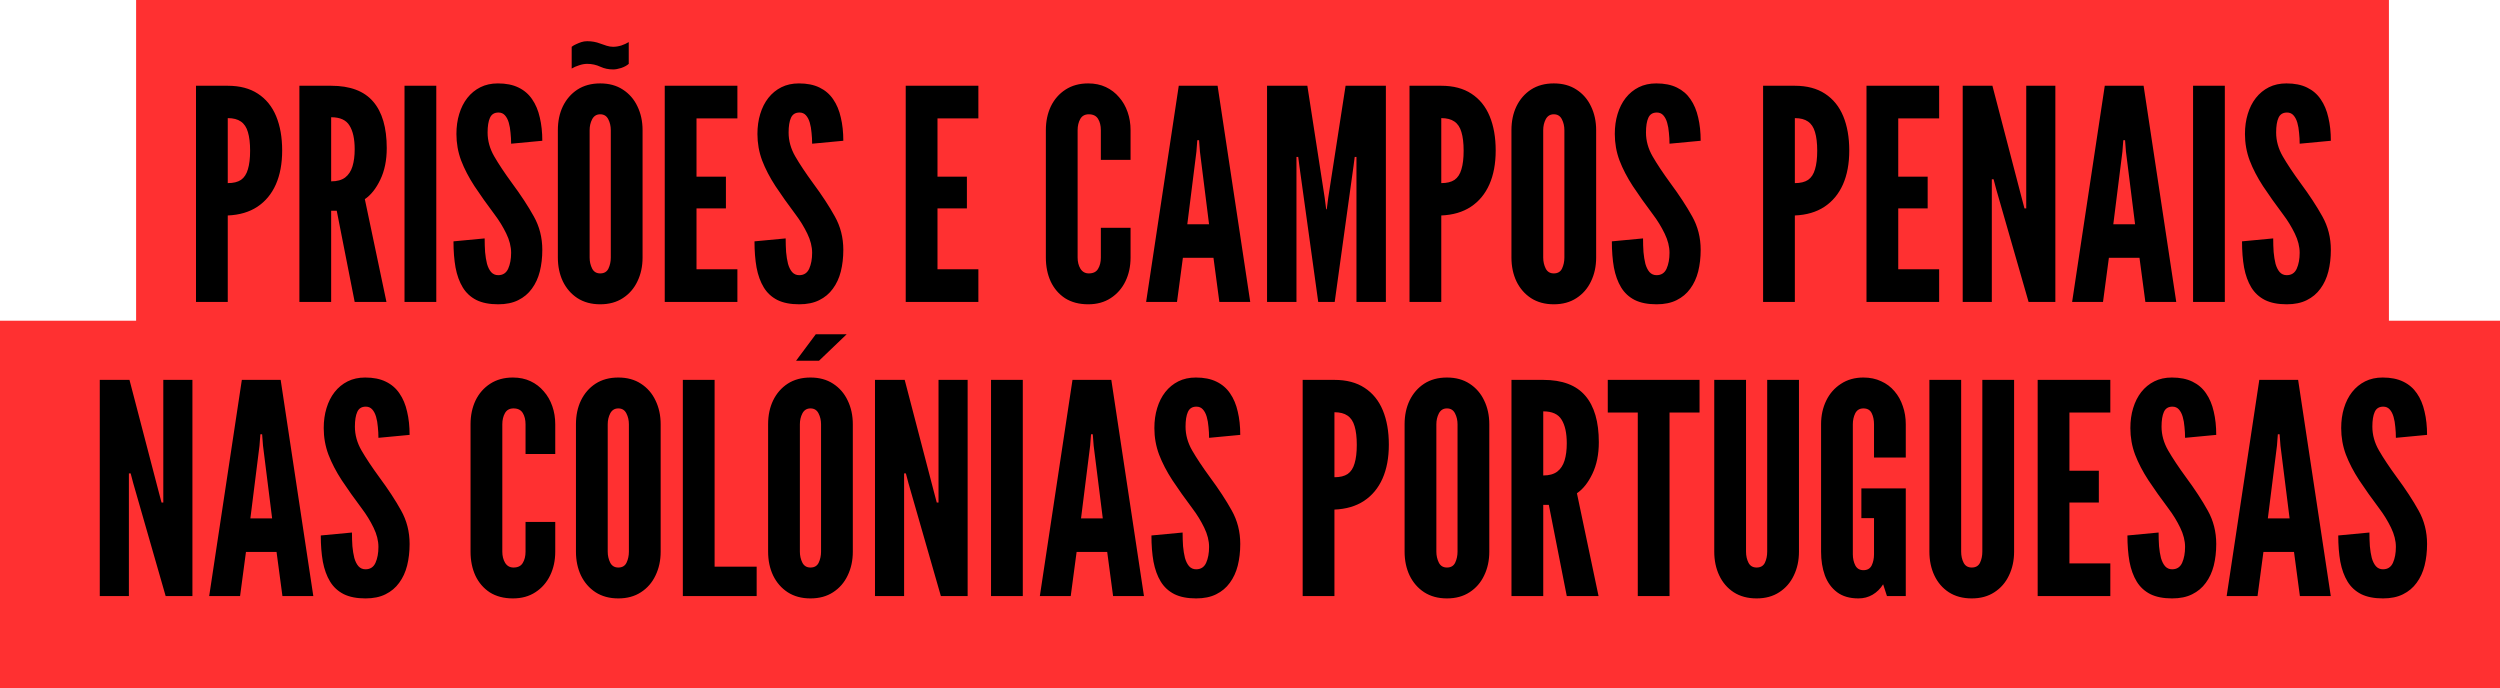
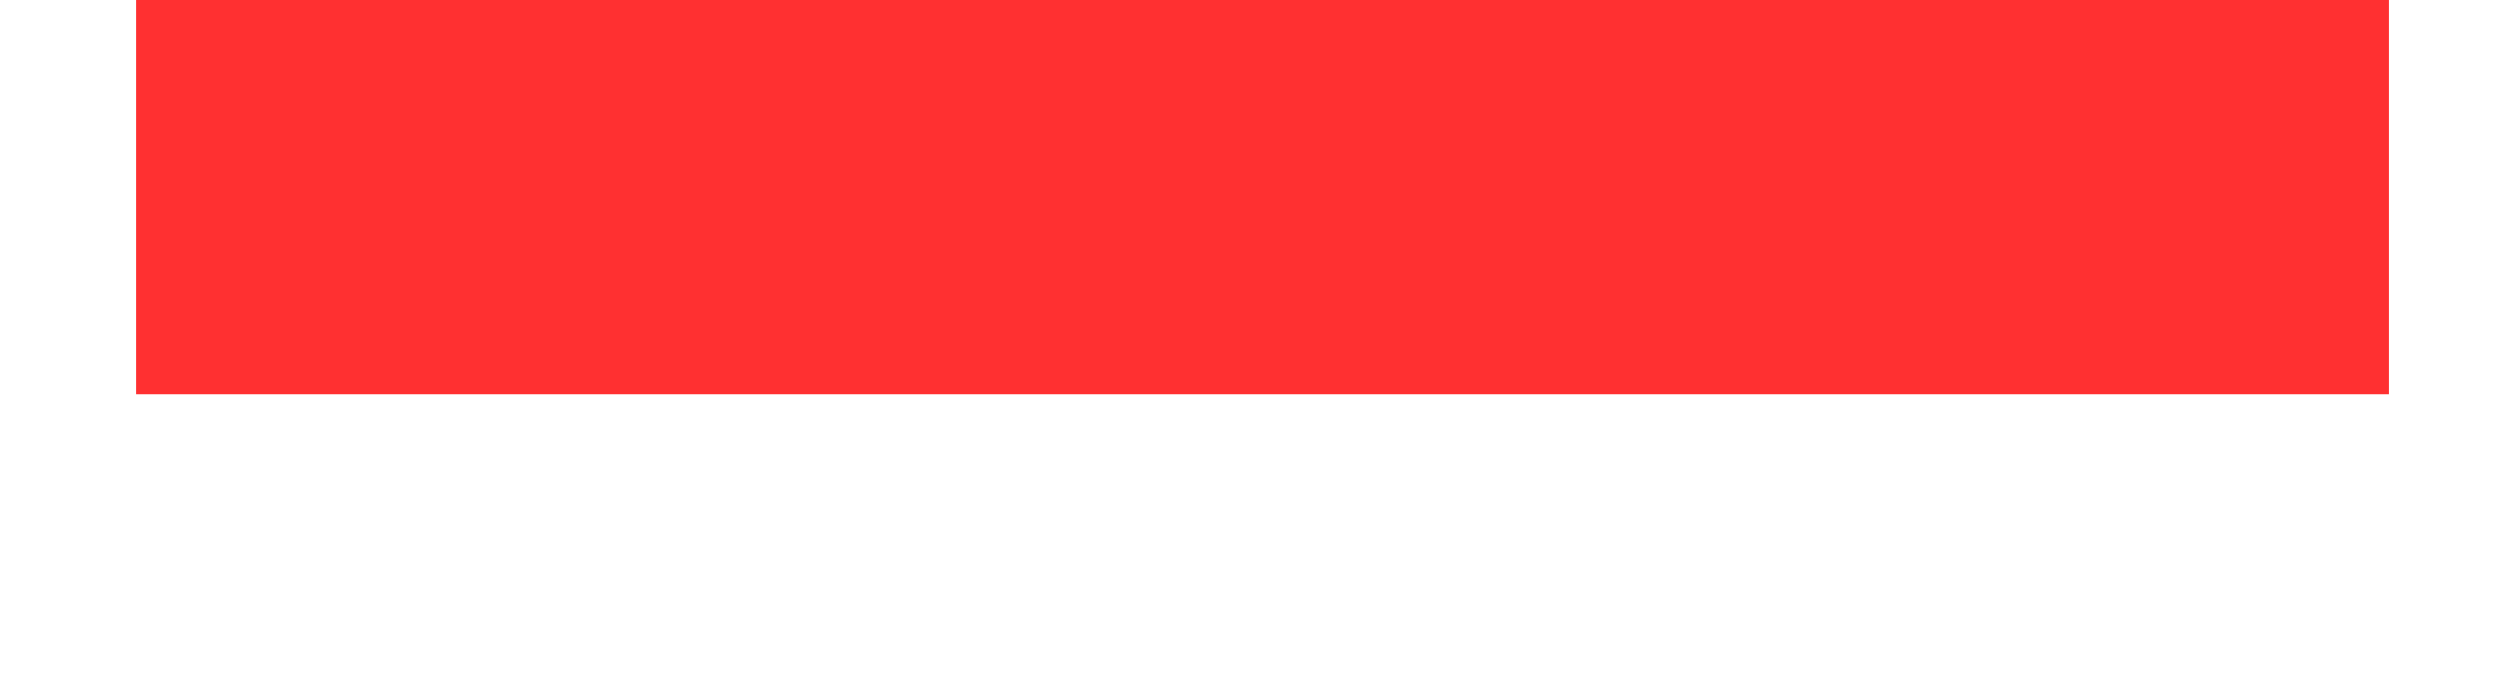
<svg xmlns="http://www.w3.org/2000/svg" width="1598" height="440" viewBox="0 0 1598 440" fill="none">
  <rect x="87" width="1440" height="252" fill="#FF3031" />
-   <rect y="205" width="1598" height="235" fill="#FF3031" />
-   <path d="M125.278 193V54.82H145.582C153.29 54.82 159.713 56.512 164.852 59.896C170.053 63.28 173.938 68.074 176.508 74.278C179.077 80.482 180.362 87.783 180.362 96.18C180.362 104.577 179.014 111.815 176.32 117.894C173.625 123.973 169.677 128.735 164.476 132.182C159.337 135.566 153.039 137.415 145.582 137.728V193H125.278ZM145.582 117.048C149.154 117.048 151.974 116.359 154.042 114.98C156.11 113.539 157.582 111.283 158.46 108.212C159.4 105.141 159.87 101.193 159.87 96.368C159.87 91.48 159.4 87.501 158.46 84.43C157.582 81.359 156.078 79.103 153.948 77.662C151.88 76.221 149.091 75.5 145.582 75.5V117.048ZM191.372 193V54.82H211.676C223.833 54.82 232.794 58.204 238.56 64.972C244.325 71.677 247.208 81.579 247.208 94.676C247.208 102.447 245.829 109.183 243.072 114.886C240.377 120.526 237.087 124.662 233.202 127.294L247.02 193H226.716L215.248 134.72H211.676V193H191.372ZM211.676 115.92C215.436 115.92 218.412 115.105 220.606 113.476C222.799 111.784 224.366 109.403 225.306 106.332C226.246 103.261 226.716 99.627 226.716 95.428C226.716 88.848 225.619 83.803 223.426 80.294C221.295 76.722 217.378 74.936 211.676 74.936V115.92ZM258.567 193V54.82H278.871V193H258.567ZM318.44 194.504C312.863 194.504 308.226 193.595 304.528 191.778C300.831 189.898 297.917 187.203 295.786 183.694C293.656 180.185 292.12 175.955 291.18 171.004C290.303 166.053 289.864 160.476 289.864 154.272L309.792 152.392C309.792 155.4 309.886 158.314 310.074 161.134C310.325 163.891 310.732 166.398 311.296 168.654C311.923 170.847 312.8 172.602 313.928 173.918C315.119 175.234 316.623 175.892 318.44 175.892C321.448 175.892 323.579 174.513 324.832 171.756C326.086 168.936 326.712 165.552 326.712 161.604C326.712 157.656 325.678 153.551 323.61 149.29C321.542 145.029 319.067 140.987 316.184 137.164C311.296 130.647 307.004 124.599 303.306 119.022C299.672 113.445 296.82 107.961 294.752 102.572C292.747 97.183 291.744 91.543 291.744 85.652C291.744 81.015 292.34 76.753 293.53 72.868C294.721 68.92 296.444 65.505 298.7 62.622C301.019 59.677 303.808 57.389 307.066 55.76C310.325 54.131 314.054 53.316 318.252 53.316C323.454 53.316 327.84 54.193 331.412 55.948C335.047 57.703 337.961 60.209 340.154 63.468C342.41 66.727 344.04 70.612 345.042 75.124C346.108 79.573 346.64 84.524 346.64 89.976L326.712 91.856C326.712 89.537 326.587 87.219 326.336 84.9C326.148 82.519 325.772 80.357 325.208 78.414C324.644 76.471 323.83 74.905 322.764 73.714C321.699 72.523 320.32 71.928 318.628 71.928C315.996 71.928 314.179 73.056 313.176 75.312C312.174 77.505 311.672 80.639 311.672 84.712C311.672 89.976 313.082 95.052 315.902 99.94C318.722 104.828 322.514 110.531 327.276 117.048C332.979 124.756 337.616 131.837 341.188 138.292C344.823 144.747 346.64 151.891 346.64 159.724C346.64 164.675 346.108 169.281 345.042 173.542C343.977 177.741 342.285 181.407 339.966 184.54C337.71 187.673 334.796 190.117 331.224 191.872C327.715 193.627 323.454 194.504 318.44 194.504ZM383.656 194.504C378.016 194.504 373.159 193.188 369.086 190.556C365.075 187.924 361.973 184.352 359.78 179.84C357.649 175.328 356.584 170.252 356.584 164.612V83.208C356.584 77.505 357.649 72.429 359.78 67.98C361.973 63.468 365.075 59.896 369.086 57.264C373.159 54.632 378.016 53.316 383.656 53.316C389.296 53.316 394.121 54.632 398.132 57.264C402.205 59.896 405.307 63.468 407.438 67.98C409.631 72.492 410.728 77.568 410.728 83.208V164.612C410.728 170.252 409.631 175.328 407.438 179.84C405.307 184.352 402.205 187.924 398.132 190.556C394.121 193.188 389.296 194.504 383.656 194.504ZM383.656 174.764C386.163 174.764 387.917 173.73 388.92 171.662C389.923 169.531 390.424 167.181 390.424 164.612V83.208C390.424 80.639 389.891 78.32 388.826 76.252C387.761 74.121 386.037 73.056 383.656 73.056C381.337 73.056 379.614 74.121 378.486 76.252C377.421 78.32 376.888 80.639 376.888 83.208V164.612C376.888 167.181 377.421 169.531 378.486 171.662C379.551 173.73 381.275 174.764 383.656 174.764ZM391.928 44.386C388.983 44.386 386.288 43.822 383.844 42.694C381.149 41.441 378.329 40.814 375.384 40.814C373.692 40.814 371.937 41.127 370.12 41.754C368.303 42.318 366.736 43.007 365.42 43.822V29.91C366.297 29.221 367.269 28.657 368.334 28.218C369.399 27.717 370.496 27.278 371.624 26.902C372.752 26.526 374.005 26.338 375.384 26.338C378.329 26.338 381.087 26.839 383.656 27.842C385.035 28.343 386.413 28.813 387.792 29.252C389.171 29.691 390.549 29.91 391.928 29.91C393.62 29.91 395.375 29.628 397.192 29.064C399.009 28.437 400.576 27.717 401.892 26.902V40.814C400.701 41.879 399.103 42.757 397.098 43.446C395.093 44.073 393.369 44.386 391.928 44.386ZM424.903 193V54.82H471.339V75.688H445.207V112.912H464.007V133.216H445.207V172.132H471.339V193H424.903ZM510.847 194.504C505.269 194.504 500.632 193.595 496.935 191.778C493.237 189.898 490.323 187.203 488.193 183.694C486.062 180.185 484.527 175.955 483.587 171.004C482.709 166.053 482.271 160.476 482.271 154.272L502.199 152.392C502.199 155.4 502.293 158.314 502.481 161.134C502.731 163.891 503.139 166.398 503.703 168.654C504.329 170.847 505.207 172.602 506.335 173.918C507.525 175.234 509.029 175.892 510.847 175.892C513.855 175.892 515.985 174.513 517.239 171.756C518.492 168.936 519.119 165.552 519.119 161.604C519.119 157.656 518.085 153.551 516.017 149.29C513.949 145.029 511.473 140.987 508.591 137.164C503.703 130.647 499.41 124.599 495.713 119.022C492.078 113.445 489.227 107.961 487.159 102.572C485.153 97.183 484.151 91.543 484.151 85.652C484.151 81.015 484.746 76.753 485.937 72.868C487.127 68.92 488.851 65.505 491.107 62.622C493.425 59.677 496.214 57.389 499.473 55.76C502.731 54.131 506.46 53.316 510.659 53.316C515.86 53.316 520.247 54.193 523.819 55.948C527.453 57.703 530.367 60.209 532.561 63.468C534.817 66.727 536.446 70.612 537.449 75.124C538.514 79.573 539.047 84.524 539.047 89.976L519.119 91.856C519.119 89.537 518.993 87.219 518.743 84.9C518.555 82.519 518.179 80.357 517.615 78.414C517.051 76.471 516.236 74.905 515.171 73.714C514.105 72.523 512.727 71.928 511.035 71.928C508.403 71.928 506.585 73.056 505.583 75.312C504.58 77.505 504.079 80.639 504.079 84.712C504.079 89.976 505.489 95.052 508.309 99.94C511.129 104.828 514.92 110.531 519.683 117.048C525.385 124.756 530.023 131.837 533.595 138.292C537.229 144.747 539.047 151.891 539.047 159.724C539.047 164.675 538.514 169.281 537.449 173.542C536.383 177.741 534.691 181.407 532.373 184.54C530.117 187.673 527.203 190.117 523.631 191.872C520.121 193.627 515.86 194.504 510.847 194.504ZM578.938 193V54.82H625.374V75.688H599.242V112.912H618.042V133.216H599.242V172.132H625.374V193H578.938ZM695.582 194.504C689.816 194.504 684.897 193.219 680.824 190.65C676.813 188.018 673.742 184.446 671.612 179.934C669.544 175.422 668.51 170.315 668.51 164.612V83.208C668.51 77.568 669.575 72.492 671.706 67.98C673.899 63.468 677.032 59.896 681.106 57.264C685.179 54.632 690.004 53.316 695.582 53.316C699.78 53.316 703.54 54.099 706.862 55.666C710.183 57.233 713.003 59.395 715.322 62.152C717.703 64.847 719.52 68.011 720.774 71.646C722.027 75.218 722.654 79.072 722.654 83.208V102.196H703.666V83.208C703.666 80.325 703.07 77.913 701.88 75.97C700.689 74.027 698.715 73.056 695.958 73.056C693.451 73.056 691.634 74.059 690.506 76.064C689.378 78.069 688.814 80.451 688.814 83.208V164.612C688.814 167.369 689.409 169.751 690.6 171.756C691.853 173.761 693.639 174.764 695.958 174.764C698.778 174.764 700.752 173.793 701.88 171.85C703.07 169.907 703.666 167.495 703.666 164.612V145.624H722.654V164.612C722.654 170.252 721.557 175.328 719.364 179.84C717.17 184.352 714.037 187.924 709.964 190.556C705.953 193.188 701.159 194.504 695.582 194.504ZM732.599 193L753.467 54.82H778.283L799.151 193H779.411L775.651 164.8H756.099L752.339 193H732.599ZM758.919 143.368H772.831L767.003 96.932L766.439 89.6H765.311L764.747 96.932L758.919 143.368ZM809.899 193V54.82H835.655L846.747 126.448L847.687 133.78H848.063L849.003 126.448L860.095 54.82H885.851V193H867.051V100.316H865.923L865.171 106.144L853.139 193H842.611L830.579 106.144L829.827 100.316H828.699V193H809.899ZM900.961 193V54.82H921.265C928.973 54.82 935.397 56.512 940.535 59.896C945.737 63.28 949.622 68.074 952.191 74.278C954.761 80.482 956.045 87.783 956.045 96.18C956.045 104.577 954.698 111.815 952.003 117.894C949.309 123.973 945.361 128.735 940.159 132.182C935.021 135.566 928.723 137.415 921.265 137.728V193H900.961ZM921.265 117.048C924.837 117.048 927.657 116.359 929.725 114.98C931.793 113.539 933.266 111.283 934.143 108.212C935.083 105.141 935.553 101.193 935.553 96.368C935.553 91.48 935.083 87.501 934.143 84.43C933.266 81.359 931.762 79.103 929.631 77.662C927.563 76.221 924.775 75.5 921.265 75.5V117.048ZM993.187 194.504C987.547 194.504 982.69 193.188 978.617 190.556C974.606 187.924 971.504 184.352 969.311 179.84C967.18 175.328 966.115 170.252 966.115 164.612V83.208C966.115 77.505 967.18 72.429 969.311 67.98C971.504 63.468 974.606 59.896 978.617 57.264C982.69 54.632 987.547 53.316 993.187 53.316C998.827 53.316 1003.65 54.632 1007.66 57.264C1011.74 59.896 1014.84 63.468 1016.97 67.98C1019.16 72.492 1020.26 77.568 1020.26 83.208V164.612C1020.26 170.252 1019.16 175.328 1016.97 179.84C1014.84 184.352 1011.74 187.924 1007.66 190.556C1003.65 193.188 998.827 194.504 993.187 194.504ZM993.187 174.764C995.694 174.764 997.448 173.73 998.451 171.662C999.454 169.531 999.955 167.181 999.955 164.612V83.208C999.955 80.639 999.422 78.32 998.357 76.252C997.292 74.121 995.568 73.056 993.187 73.056C990.868 73.056 989.145 74.121 988.017 76.252C986.952 78.32 986.419 80.639 986.419 83.208V164.612C986.419 167.181 986.952 169.531 988.017 171.662C989.082 173.73 990.806 174.764 993.187 174.764ZM1058.87 194.504C1053.3 194.504 1048.66 193.595 1044.96 191.778C1041.26 189.898 1038.35 187.203 1036.22 183.694C1034.09 180.185 1032.55 175.955 1031.61 171.004C1030.74 166.053 1030.3 160.476 1030.3 154.272L1050.23 152.392C1050.23 155.4 1050.32 158.314 1050.51 161.134C1050.76 163.891 1051.17 166.398 1051.73 168.654C1052.36 170.847 1053.23 172.602 1054.36 173.918C1055.55 175.234 1057.06 175.892 1058.87 175.892C1061.88 175.892 1064.01 174.513 1065.27 171.756C1066.52 168.936 1067.15 165.552 1067.15 161.604C1067.15 157.656 1066.11 153.551 1064.04 149.29C1061.98 145.029 1059.5 140.987 1056.62 137.164C1051.73 130.647 1047.44 124.599 1043.74 119.022C1040.11 113.445 1037.25 107.961 1035.19 102.572C1033.18 97.183 1032.18 91.543 1032.18 85.652C1032.18 81.015 1032.77 76.753 1033.96 72.868C1035.15 68.92 1036.88 65.505 1039.13 62.622C1041.45 59.677 1044.24 57.389 1047.5 55.76C1050.76 54.131 1054.49 53.316 1058.69 53.316C1063.89 53.316 1068.27 54.193 1071.85 55.948C1075.48 57.703 1078.39 60.209 1080.59 63.468C1082.84 66.727 1084.47 70.612 1085.48 75.124C1086.54 79.573 1087.07 84.524 1087.07 89.976L1067.15 91.856C1067.15 89.537 1067.02 87.219 1066.77 84.9C1066.58 82.519 1066.21 80.357 1065.64 78.414C1065.08 76.471 1064.26 74.905 1063.2 73.714C1062.13 72.523 1060.75 71.928 1059.06 71.928C1056.43 71.928 1054.61 73.056 1053.61 75.312C1052.61 77.505 1052.11 80.639 1052.11 84.712C1052.11 89.976 1053.52 95.052 1056.34 99.94C1059.16 104.828 1062.95 110.531 1067.71 117.048C1073.41 124.756 1078.05 131.837 1081.62 138.292C1085.26 144.747 1087.07 151.891 1087.07 159.724C1087.07 164.675 1086.54 169.281 1085.48 173.542C1084.41 177.741 1082.72 181.407 1080.4 184.54C1078.14 187.673 1075.23 190.117 1071.66 191.872C1068.15 193.627 1063.89 194.504 1058.87 194.504ZM1126.97 193V54.82H1147.27C1154.98 54.82 1161.4 56.512 1166.54 59.896C1171.74 63.28 1175.63 68.074 1178.2 74.278C1180.76 80.482 1182.05 87.783 1182.05 96.18C1182.05 104.577 1180.7 111.815 1178.01 117.894C1175.31 123.973 1171.36 128.735 1166.16 132.182C1161.02 135.566 1154.73 137.415 1147.27 137.728V193H1126.97ZM1147.27 117.048C1150.84 117.048 1153.66 116.359 1155.73 114.98C1157.8 113.539 1159.27 111.283 1160.15 108.212C1161.09 105.141 1161.56 101.193 1161.56 96.368C1161.56 91.48 1161.09 87.501 1160.15 84.43C1159.27 81.359 1157.77 79.103 1155.64 77.662C1153.57 76.221 1150.78 75.5 1147.27 75.5V117.048ZM1193.06 193V54.82H1239.5V75.688H1213.36V112.912H1232.16V133.216H1213.36V172.132H1239.5V193H1193.06ZM1254.56 193V54.82H1273.55L1292.35 126.824L1294.04 133.216H1295.17V54.82H1313.78V193H1296.67L1275.99 120.996L1274.3 114.604H1273.17V193H1254.56ZM1324.5 193L1345.37 54.82H1370.19L1391.06 193H1371.32L1367.56 164.8H1348L1344.24 193H1324.5ZM1350.82 143.368H1364.74L1358.91 96.932L1358.34 89.6H1357.22L1356.65 96.932L1350.82 143.368ZM1401.81 193V54.82H1422.11V193H1401.81ZM1461.68 194.504C1456.1 194.504 1451.46 193.595 1447.77 191.778C1444.07 189.898 1441.16 187.203 1439.02 183.694C1436.89 180.185 1435.36 175.955 1434.42 171.004C1433.54 166.053 1433.1 160.476 1433.1 154.272L1453.03 152.392C1453.03 155.4 1453.12 158.314 1453.31 161.134C1453.56 163.891 1453.97 166.398 1454.53 168.654C1455.16 170.847 1456.04 172.602 1457.17 173.918C1458.36 175.234 1459.86 175.892 1461.68 175.892C1464.69 175.892 1466.82 174.513 1468.07 171.756C1469.32 168.936 1469.95 165.552 1469.95 161.604C1469.95 157.656 1468.92 153.551 1466.85 149.29C1464.78 145.029 1462.31 140.987 1459.42 137.164C1454.53 130.647 1450.24 124.599 1446.54 119.022C1442.91 113.445 1440.06 107.961 1437.99 102.572C1435.99 97.183 1434.98 91.543 1434.98 85.652C1434.98 81.015 1435.58 76.753 1436.77 72.868C1437.96 68.92 1439.68 65.505 1441.94 62.622C1444.26 59.677 1447.05 57.389 1450.3 55.76C1453.56 54.131 1457.29 53.316 1461.49 53.316C1466.69 53.316 1471.08 54.193 1474.65 55.948C1478.29 57.703 1481.2 60.209 1483.39 63.468C1485.65 66.727 1487.28 70.612 1488.28 75.124C1489.35 79.573 1489.88 84.524 1489.88 89.976L1469.95 91.856C1469.95 89.537 1469.83 87.219 1469.57 84.9C1469.39 82.519 1469.01 80.357 1468.45 78.414C1467.88 76.471 1467.07 74.905 1466 73.714C1464.94 72.523 1463.56 71.928 1461.87 71.928C1459.23 71.928 1457.42 73.056 1456.41 75.312C1455.41 77.505 1454.91 80.639 1454.91 84.712C1454.91 89.976 1456.32 95.052 1459.14 99.94C1461.96 104.828 1465.75 110.531 1470.51 117.048C1476.22 124.756 1480.85 131.837 1484.43 138.292C1488.06 144.747 1489.88 151.891 1489.88 159.724C1489.88 164.675 1489.35 169.281 1488.28 173.542C1487.22 177.741 1485.52 181.407 1483.2 184.54C1480.95 187.673 1478.03 190.117 1474.46 191.872C1470.95 193.627 1466.69 194.504 1461.68 194.504ZM63.774 381V242.82H82.762L101.562 314.824L103.254 321.216H104.382V242.82H122.994V381H105.886L85.206 308.996L83.514 302.604H82.386V381H63.774ZM133.716 381L154.584 242.82H179.4L200.268 381H180.528L176.768 352.8H157.216L153.456 381H133.716ZM160.036 331.368H173.948L168.12 284.932L167.556 277.6H166.428L165.864 284.932L160.036 331.368ZM233.62 382.504C228.043 382.504 223.405 381.595 219.708 379.778C216.011 377.898 213.097 375.203 210.966 371.694C208.835 368.185 207.3 363.955 206.36 359.004C205.483 354.053 205.044 348.476 205.044 342.272L224.972 340.392C224.972 343.4 225.066 346.314 225.254 349.134C225.505 351.891 225.912 354.398 226.476 356.654C227.103 358.847 227.98 360.602 229.108 361.918C230.299 363.234 231.803 363.892 233.62 363.892C236.628 363.892 238.759 362.513 240.012 359.756C241.265 356.936 241.892 353.552 241.892 349.604C241.892 345.656 240.858 341.551 238.79 337.29C236.722 333.029 234.247 328.987 231.364 325.164C226.476 318.647 222.183 312.599 218.486 307.022C214.851 301.445 212 295.961 209.932 290.572C207.927 285.183 206.924 279.543 206.924 273.652C206.924 269.015 207.519 264.753 208.71 260.868C209.901 256.92 211.624 253.505 213.88 250.622C216.199 247.677 218.987 245.389 222.246 243.76C225.505 242.131 229.233 241.316 233.432 241.316C238.633 241.316 243.02 242.193 246.592 243.948C250.227 245.703 253.141 248.209 255.334 251.468C257.59 254.727 259.219 258.612 260.222 263.124C261.287 267.573 261.82 272.524 261.82 277.976L241.892 279.856C241.892 277.537 241.767 275.219 241.516 272.9C241.328 270.519 240.952 268.357 240.388 266.414C239.824 264.471 239.009 262.905 237.944 261.714C236.879 260.523 235.5 259.928 233.808 259.928C231.176 259.928 229.359 261.056 228.356 263.312C227.353 265.505 226.852 268.639 226.852 272.712C226.852 277.976 228.262 283.052 231.082 287.94C233.902 292.828 237.693 298.531 242.456 305.048C248.159 312.756 252.796 319.837 256.368 326.292C260.003 332.747 261.82 339.891 261.82 347.724C261.82 352.675 261.287 357.281 260.222 361.542C259.157 365.741 257.465 369.407 255.146 372.54C252.89 375.673 249.976 378.117 246.404 379.872C242.895 381.627 238.633 382.504 233.62 382.504ZM327.843 382.504C322.078 382.504 317.159 381.219 313.085 378.65C309.075 376.018 306.004 372.446 303.873 367.934C301.805 363.422 300.771 358.315 300.771 352.612V271.208C300.771 265.568 301.837 260.492 303.967 255.98C306.161 251.468 309.294 247.896 313.367 245.264C317.441 242.632 322.266 241.316 327.843 241.316C332.042 241.316 335.802 242.099 339.123 243.666C342.445 245.233 345.265 247.395 347.583 250.152C349.965 252.847 351.782 256.011 353.035 259.646C354.289 263.218 354.915 267.072 354.915 271.208V290.196H335.927V271.208C335.927 268.325 335.332 265.913 334.141 263.97C332.951 262.027 330.977 261.056 328.219 261.056C325.713 261.056 323.895 262.059 322.767 264.064C321.639 266.069 321.075 268.451 321.075 271.208V352.612C321.075 355.369 321.671 357.751 322.861 359.756C324.115 361.761 325.901 362.764 328.219 362.764C331.039 362.764 333.013 361.793 334.141 359.85C335.332 357.907 335.927 355.495 335.927 352.612V333.624H354.915V352.612C354.915 358.252 353.819 363.328 351.625 367.84C349.432 372.352 346.299 375.924 342.225 378.556C338.215 381.188 333.421 382.504 327.843 382.504ZM395.222 382.504C389.582 382.504 384.726 381.188 380.652 378.556C376.642 375.924 373.54 372.352 371.346 367.84C369.216 363.328 368.15 358.252 368.15 352.612V271.208C368.15 265.505 369.216 260.429 371.346 255.98C373.54 251.468 376.642 247.896 380.652 245.264C384.726 242.632 389.582 241.316 395.222 241.316C400.862 241.316 405.688 242.632 409.698 245.264C413.772 247.896 416.874 251.468 419.004 255.98C421.198 260.492 422.294 265.568 422.294 271.208V352.612C422.294 358.252 421.198 363.328 419.004 367.84C416.874 372.352 413.772 375.924 409.698 378.556C405.688 381.188 400.862 382.504 395.222 382.504ZM395.222 362.764C397.729 362.764 399.484 361.73 400.486 359.662C401.489 357.531 401.99 355.181 401.99 352.612V271.208C401.99 268.639 401.458 266.32 400.392 264.252C399.327 262.121 397.604 261.056 395.222 261.056C392.904 261.056 391.18 262.121 390.052 264.252C388.987 266.32 388.454 268.639 388.454 271.208V352.612C388.454 355.181 388.987 357.531 390.052 359.662C391.118 361.73 392.841 362.764 395.222 362.764ZM436.469 381V242.82H456.773V362.2H483.657V381H436.469ZM518.047 382.504C512.407 382.504 507.55 381.188 503.477 378.556C499.466 375.924 496.364 372.352 494.171 367.84C492.04 363.328 490.975 358.252 490.975 352.612V271.208C490.975 265.505 492.04 260.429 494.171 255.98C496.364 251.468 499.466 247.896 503.477 245.264C507.55 242.632 512.407 241.316 518.047 241.316C523.687 241.316 528.512 242.632 532.523 245.264C536.596 247.896 539.698 251.468 541.829 255.98C544.022 260.492 545.119 265.568 545.119 271.208V352.612C545.119 358.252 544.022 363.328 541.829 367.84C539.698 372.352 536.596 375.924 532.523 378.556C528.512 381.188 523.687 382.504 518.047 382.504ZM518.047 362.764C520.553 362.764 522.308 361.73 523.311 359.662C524.313 357.531 524.815 355.181 524.815 352.612V271.208C524.815 268.639 524.282 266.32 523.217 264.252C522.151 262.121 520.428 261.056 518.047 261.056C515.728 261.056 514.005 262.121 512.877 264.252C511.811 266.32 511.279 268.639 511.279 271.208V352.612C511.279 355.181 511.811 357.531 512.877 359.662C513.942 361.73 515.665 362.764 518.047 362.764ZM508.835 230.6L521.431 213.68H541.171L523.499 230.6H508.835ZM559.293 381V242.82H578.281L597.081 314.824L598.773 321.216H599.901V242.82H618.513V381H601.405L580.725 308.996L579.033 302.604H577.905V381H559.293ZM633.465 381V242.82H653.769V381H633.465ZM664.669 381L685.537 242.82H710.353L731.221 381H711.481L707.721 352.8H688.169L684.409 381H664.669ZM690.989 331.368H704.901L699.073 284.932L698.509 277.6H697.381L696.817 284.932L690.989 331.368ZM764.573 382.504C758.996 382.504 754.359 381.595 750.661 379.778C746.964 377.898 744.05 375.203 741.919 371.694C739.789 368.185 738.253 363.955 737.313 359.004C736.436 354.053 735.997 348.476 735.997 342.272L755.925 340.392C755.925 343.4 756.019 346.314 756.207 349.134C756.458 351.891 756.865 354.398 757.429 356.654C758.056 358.847 758.933 360.602 760.061 361.918C761.252 363.234 762.756 363.892 764.573 363.892C767.581 363.892 769.712 362.513 770.965 359.756C772.219 356.936 772.845 353.552 772.845 349.604C772.845 345.656 771.811 341.551 769.743 337.29C767.675 333.029 765.2 328.987 762.317 325.164C757.429 318.647 753.137 312.599 749.439 307.022C745.805 301.445 742.953 295.961 740.885 290.572C738.88 285.183 737.877 279.543 737.877 273.652C737.877 269.015 738.473 264.753 739.663 260.868C740.854 256.92 742.577 253.505 744.833 250.622C747.152 247.677 749.941 245.389 753.199 243.76C756.458 242.131 760.187 241.316 764.385 241.316C769.587 241.316 773.973 242.193 777.545 243.948C781.18 245.703 784.094 248.209 786.287 251.468C788.543 254.727 790.173 258.612 791.175 263.124C792.241 267.573 792.773 272.524 792.773 277.976L772.845 279.856C772.845 277.537 772.72 275.219 772.469 272.9C772.281 270.519 771.905 268.357 771.341 266.414C770.777 264.471 769.963 262.905 768.897 261.714C767.832 260.523 766.453 259.928 764.761 259.928C762.129 259.928 760.312 261.056 759.309 263.312C758.307 265.505 757.805 268.639 757.805 272.712C757.805 277.976 759.215 283.052 762.035 287.94C764.855 292.828 768.647 298.531 773.409 305.048C779.112 312.756 783.749 319.837 787.321 326.292C790.956 332.747 792.773 339.891 792.773 347.724C792.773 352.675 792.241 357.281 791.175 361.542C790.11 365.741 788.418 369.407 786.099 372.54C783.843 375.673 780.929 378.117 777.357 379.872C773.848 381.627 769.587 382.504 764.573 382.504ZM832.665 381V242.82H852.969C860.677 242.82 867.1 244.512 872.239 247.896C877.44 251.28 881.325 256.074 883.895 262.278C886.464 268.482 887.749 275.783 887.749 284.18C887.749 292.577 886.401 299.815 883.707 305.894C881.012 311.973 877.064 316.735 871.863 320.182C866.724 323.566 860.426 325.415 852.969 325.728V381H832.665ZM852.969 305.048C856.541 305.048 859.361 304.359 861.429 302.98C863.497 301.539 864.969 299.283 865.847 296.212C866.787 293.141 867.257 289.193 867.257 284.368C867.257 279.48 866.787 275.501 865.847 272.43C864.969 269.359 863.465 267.103 861.335 265.662C859.267 264.221 856.478 263.5 852.969 263.5V305.048ZM924.89 382.504C919.25 382.504 914.394 381.188 910.32 378.556C906.31 375.924 903.208 372.352 901.014 367.84C898.884 363.328 897.818 358.252 897.818 352.612V271.208C897.818 265.505 898.884 260.429 901.014 255.98C903.208 251.468 906.31 247.896 910.32 245.264C914.394 242.632 919.25 241.316 924.89 241.316C930.53 241.316 935.356 242.632 939.366 245.264C943.44 247.896 946.542 251.468 948.672 255.98C950.866 260.492 951.962 265.568 951.962 271.208V352.612C951.962 358.252 950.866 363.328 948.672 367.84C946.542 372.352 943.44 375.924 939.366 378.556C935.356 381.188 930.53 382.504 924.89 382.504ZM924.89 362.764C927.397 362.764 929.152 361.73 930.154 359.662C931.157 357.531 931.658 355.181 931.658 352.612V271.208C931.658 268.639 931.126 266.32 930.06 264.252C928.995 262.121 927.272 261.056 924.89 261.056C922.572 261.056 920.848 262.121 919.72 264.252C918.655 266.32 918.122 268.639 918.122 271.208V352.612C918.122 355.181 918.655 357.531 919.72 359.662C920.786 361.73 922.509 362.764 924.89 362.764ZM966.137 381V242.82H986.441C998.599 242.82 1007.56 246.204 1013.33 252.972C1019.09 259.677 1021.97 269.579 1021.97 282.676C1021.97 290.447 1020.59 297.183 1017.84 302.886C1015.14 308.526 1011.85 312.662 1007.97 315.294L1021.79 381H1001.48L990.013 322.72H986.441V381H966.137ZM986.441 303.92C990.201 303.92 993.178 303.105 995.371 301.476C997.565 299.784 999.131 297.403 1000.07 294.332C1001.01 291.261 1001.48 287.627 1001.48 283.428C1001.48 276.848 1000.38 271.803 998.191 268.294C996.061 264.722 992.144 262.936 986.441 262.936V303.92ZM1046.87 381V263.688H1027.69V242.82H1086.35V263.688H1067.17V381H1046.87ZM1122.83 382.504C1117.12 382.504 1112.24 381.188 1108.16 378.556C1104.15 375.924 1101.08 372.352 1098.95 367.84C1096.82 363.328 1095.75 358.252 1095.75 352.612V242.82H1116.06V352.612C1116.06 355.307 1116.59 357.688 1117.66 359.756C1118.72 361.761 1120.45 362.764 1122.83 362.764C1125.33 362.764 1127.09 361.761 1128.09 359.756C1129.09 357.688 1129.59 355.307 1129.59 352.612V242.82H1149.9V352.612C1149.9 358.252 1148.8 363.328 1146.61 367.84C1144.48 372.352 1141.38 375.924 1137.3 378.556C1133.29 381.188 1128.47 382.504 1122.83 382.504ZM1187.91 382.504C1182.33 382.504 1177.78 381.188 1174.28 378.556C1170.77 375.924 1168.17 372.352 1166.47 367.84C1164.84 363.328 1164.03 358.252 1164.03 352.612V271.208C1164.03 265.631 1165.13 260.586 1167.32 256.074C1169.51 251.562 1172.65 247.99 1176.72 245.358C1180.79 242.663 1185.59 241.316 1191.1 241.316C1195.3 241.316 1199.06 242.099 1202.38 243.666C1205.77 245.17 1208.62 247.301 1210.94 250.058C1213.32 252.815 1215.1 256.011 1216.29 259.646C1217.55 263.218 1218.17 267.072 1218.17 271.208V292.452H1197.87V271.208C1197.87 268.451 1197.37 266.069 1196.37 264.064C1195.36 262.059 1193.61 261.056 1191.1 261.056C1188.66 261.056 1186.9 262.121 1185.84 264.252C1184.83 266.32 1184.33 268.639 1184.33 271.208V354.304C1184.33 356.999 1184.87 359.38 1185.93 361.448C1187 363.453 1188.72 364.456 1191.1 364.456C1193.61 364.456 1195.36 363.453 1196.37 361.448C1197.37 359.38 1197.87 356.999 1197.87 354.304V331.18H1189.79V312.192H1218.17V381H1206.14L1203.7 373.48C1201.94 376.3 1199.69 378.525 1196.93 380.154C1194.23 381.721 1191.23 382.504 1187.91 382.504ZM1260.34 382.504C1254.64 382.504 1249.75 381.188 1245.67 378.556C1241.66 375.924 1238.59 372.352 1236.46 367.84C1234.33 363.328 1233.27 358.252 1233.27 352.612V242.82H1253.57V352.612C1253.57 355.307 1254.1 357.688 1255.17 359.756C1256.23 361.761 1257.96 362.764 1260.34 362.764C1262.84 362.764 1264.6 361.761 1265.6 359.756C1266.6 357.688 1267.11 355.307 1267.11 352.612V242.82H1287.41V352.612C1287.41 358.252 1286.31 363.328 1284.12 367.84C1281.99 372.352 1278.89 375.924 1274.81 378.556C1270.8 381.188 1265.98 382.504 1260.34 382.504ZM1302.48 381V242.82H1348.92V263.688H1322.78V300.912H1341.58V321.216H1322.78V360.132H1348.92V381H1302.48ZM1388.42 382.504C1382.85 382.504 1378.21 381.595 1374.51 379.778C1370.82 377.898 1367.9 375.203 1365.77 371.694C1363.64 368.185 1362.1 363.955 1361.16 359.004C1360.29 354.053 1359.85 348.476 1359.85 342.272L1379.78 340.392C1379.78 343.4 1379.87 346.314 1380.06 349.134C1380.31 351.891 1380.72 354.398 1381.28 356.654C1381.91 358.847 1382.78 360.602 1383.91 361.918C1385.1 363.234 1386.61 363.892 1388.42 363.892C1391.43 363.892 1393.56 362.513 1394.82 359.756C1396.07 356.936 1396.7 353.552 1396.7 349.604C1396.7 345.656 1395.66 341.551 1393.59 337.29C1391.53 333.029 1389.05 328.987 1386.17 325.164C1381.28 318.647 1376.99 312.599 1373.29 307.022C1369.66 301.445 1366.8 295.961 1364.74 290.572C1362.73 285.183 1361.73 279.543 1361.73 273.652C1361.73 269.015 1362.32 264.753 1363.51 260.868C1364.71 256.92 1366.43 253.505 1368.68 250.622C1371 247.677 1373.79 245.389 1377.05 243.76C1380.31 242.131 1384.04 241.316 1388.24 241.316C1393.44 241.316 1397.82 242.193 1401.4 243.948C1405.03 245.703 1407.95 248.209 1410.14 251.468C1412.39 254.727 1414.02 258.612 1415.03 263.124C1416.09 267.573 1416.62 272.524 1416.62 277.976L1396.7 279.856C1396.7 277.537 1396.57 275.219 1396.32 272.9C1396.13 270.519 1395.76 268.357 1395.19 266.414C1394.63 264.471 1393.81 262.905 1392.75 261.714C1391.68 260.523 1390.3 259.928 1388.61 259.928C1385.98 259.928 1384.16 261.056 1383.16 263.312C1382.16 265.505 1381.66 268.639 1381.66 272.712C1381.66 277.976 1383.07 283.052 1385.89 287.94C1388.71 292.828 1392.5 298.531 1397.26 305.048C1402.96 312.756 1407.6 319.837 1411.17 326.292C1414.81 332.747 1416.62 339.891 1416.62 347.724C1416.62 352.675 1416.09 357.281 1415.03 361.542C1413.96 365.741 1412.27 369.407 1409.95 372.54C1407.69 375.673 1404.78 378.117 1401.21 379.872C1397.7 381.627 1393.44 382.504 1388.42 382.504ZM1423.28 381L1444.15 242.82H1468.96L1489.83 381H1470.09L1466.33 352.8H1446.78L1443.02 381H1423.28ZM1449.6 331.368H1463.51L1457.68 284.932L1457.12 277.6H1455.99L1455.43 284.932L1449.6 331.368ZM1523.18 382.504C1517.61 382.504 1512.97 381.595 1509.27 379.778C1505.57 377.898 1502.66 375.203 1500.53 371.694C1498.4 368.185 1496.86 363.955 1495.92 359.004C1495.05 354.053 1494.61 348.476 1494.61 342.272L1514.53 340.392C1514.53 343.4 1514.63 346.314 1514.82 349.134C1515.07 351.891 1515.47 354.398 1516.04 356.654C1516.67 358.847 1517.54 360.602 1518.67 361.918C1519.86 363.234 1521.37 363.892 1523.18 363.892C1526.19 363.892 1528.32 362.513 1529.57 359.756C1530.83 356.936 1531.45 353.552 1531.45 349.604C1531.45 345.656 1530.42 341.551 1528.35 337.29C1526.28 333.029 1523.81 328.987 1520.93 325.164C1516.04 318.647 1511.75 312.599 1508.05 307.022C1504.41 301.445 1501.56 295.961 1499.49 290.572C1497.49 285.183 1496.49 279.543 1496.49 273.652C1496.49 269.015 1497.08 264.753 1498.27 260.868C1499.46 256.92 1501.19 253.505 1503.44 250.622C1505.76 247.677 1508.55 245.389 1511.81 243.76C1515.07 242.131 1518.8 241.316 1522.99 241.316C1528.2 241.316 1532.58 242.193 1536.15 243.948C1539.79 245.703 1542.7 248.209 1544.9 251.468C1547.15 254.727 1548.78 258.612 1549.78 263.124C1550.85 267.573 1551.38 272.524 1551.38 277.976L1531.45 279.856C1531.45 277.537 1531.33 275.219 1531.08 272.9C1530.89 270.519 1530.51 268.357 1529.95 266.414C1529.39 264.471 1528.57 262.905 1527.51 261.714C1526.44 260.523 1525.06 259.928 1523.37 259.928C1520.74 259.928 1518.92 261.056 1517.92 263.312C1516.92 265.505 1516.41 268.639 1516.41 272.712C1516.41 277.976 1517.82 283.052 1520.64 287.94C1523.46 292.828 1527.26 298.531 1532.02 305.048C1537.72 312.756 1542.36 319.837 1545.93 326.292C1549.57 332.747 1551.38 339.891 1551.38 347.724C1551.38 352.675 1550.85 357.281 1549.78 361.542C1548.72 365.741 1547.03 369.407 1544.71 372.54C1542.45 375.673 1539.54 378.117 1535.97 379.872C1532.46 381.627 1528.2 382.504 1523.18 382.504Z" fill="black" />
</svg>